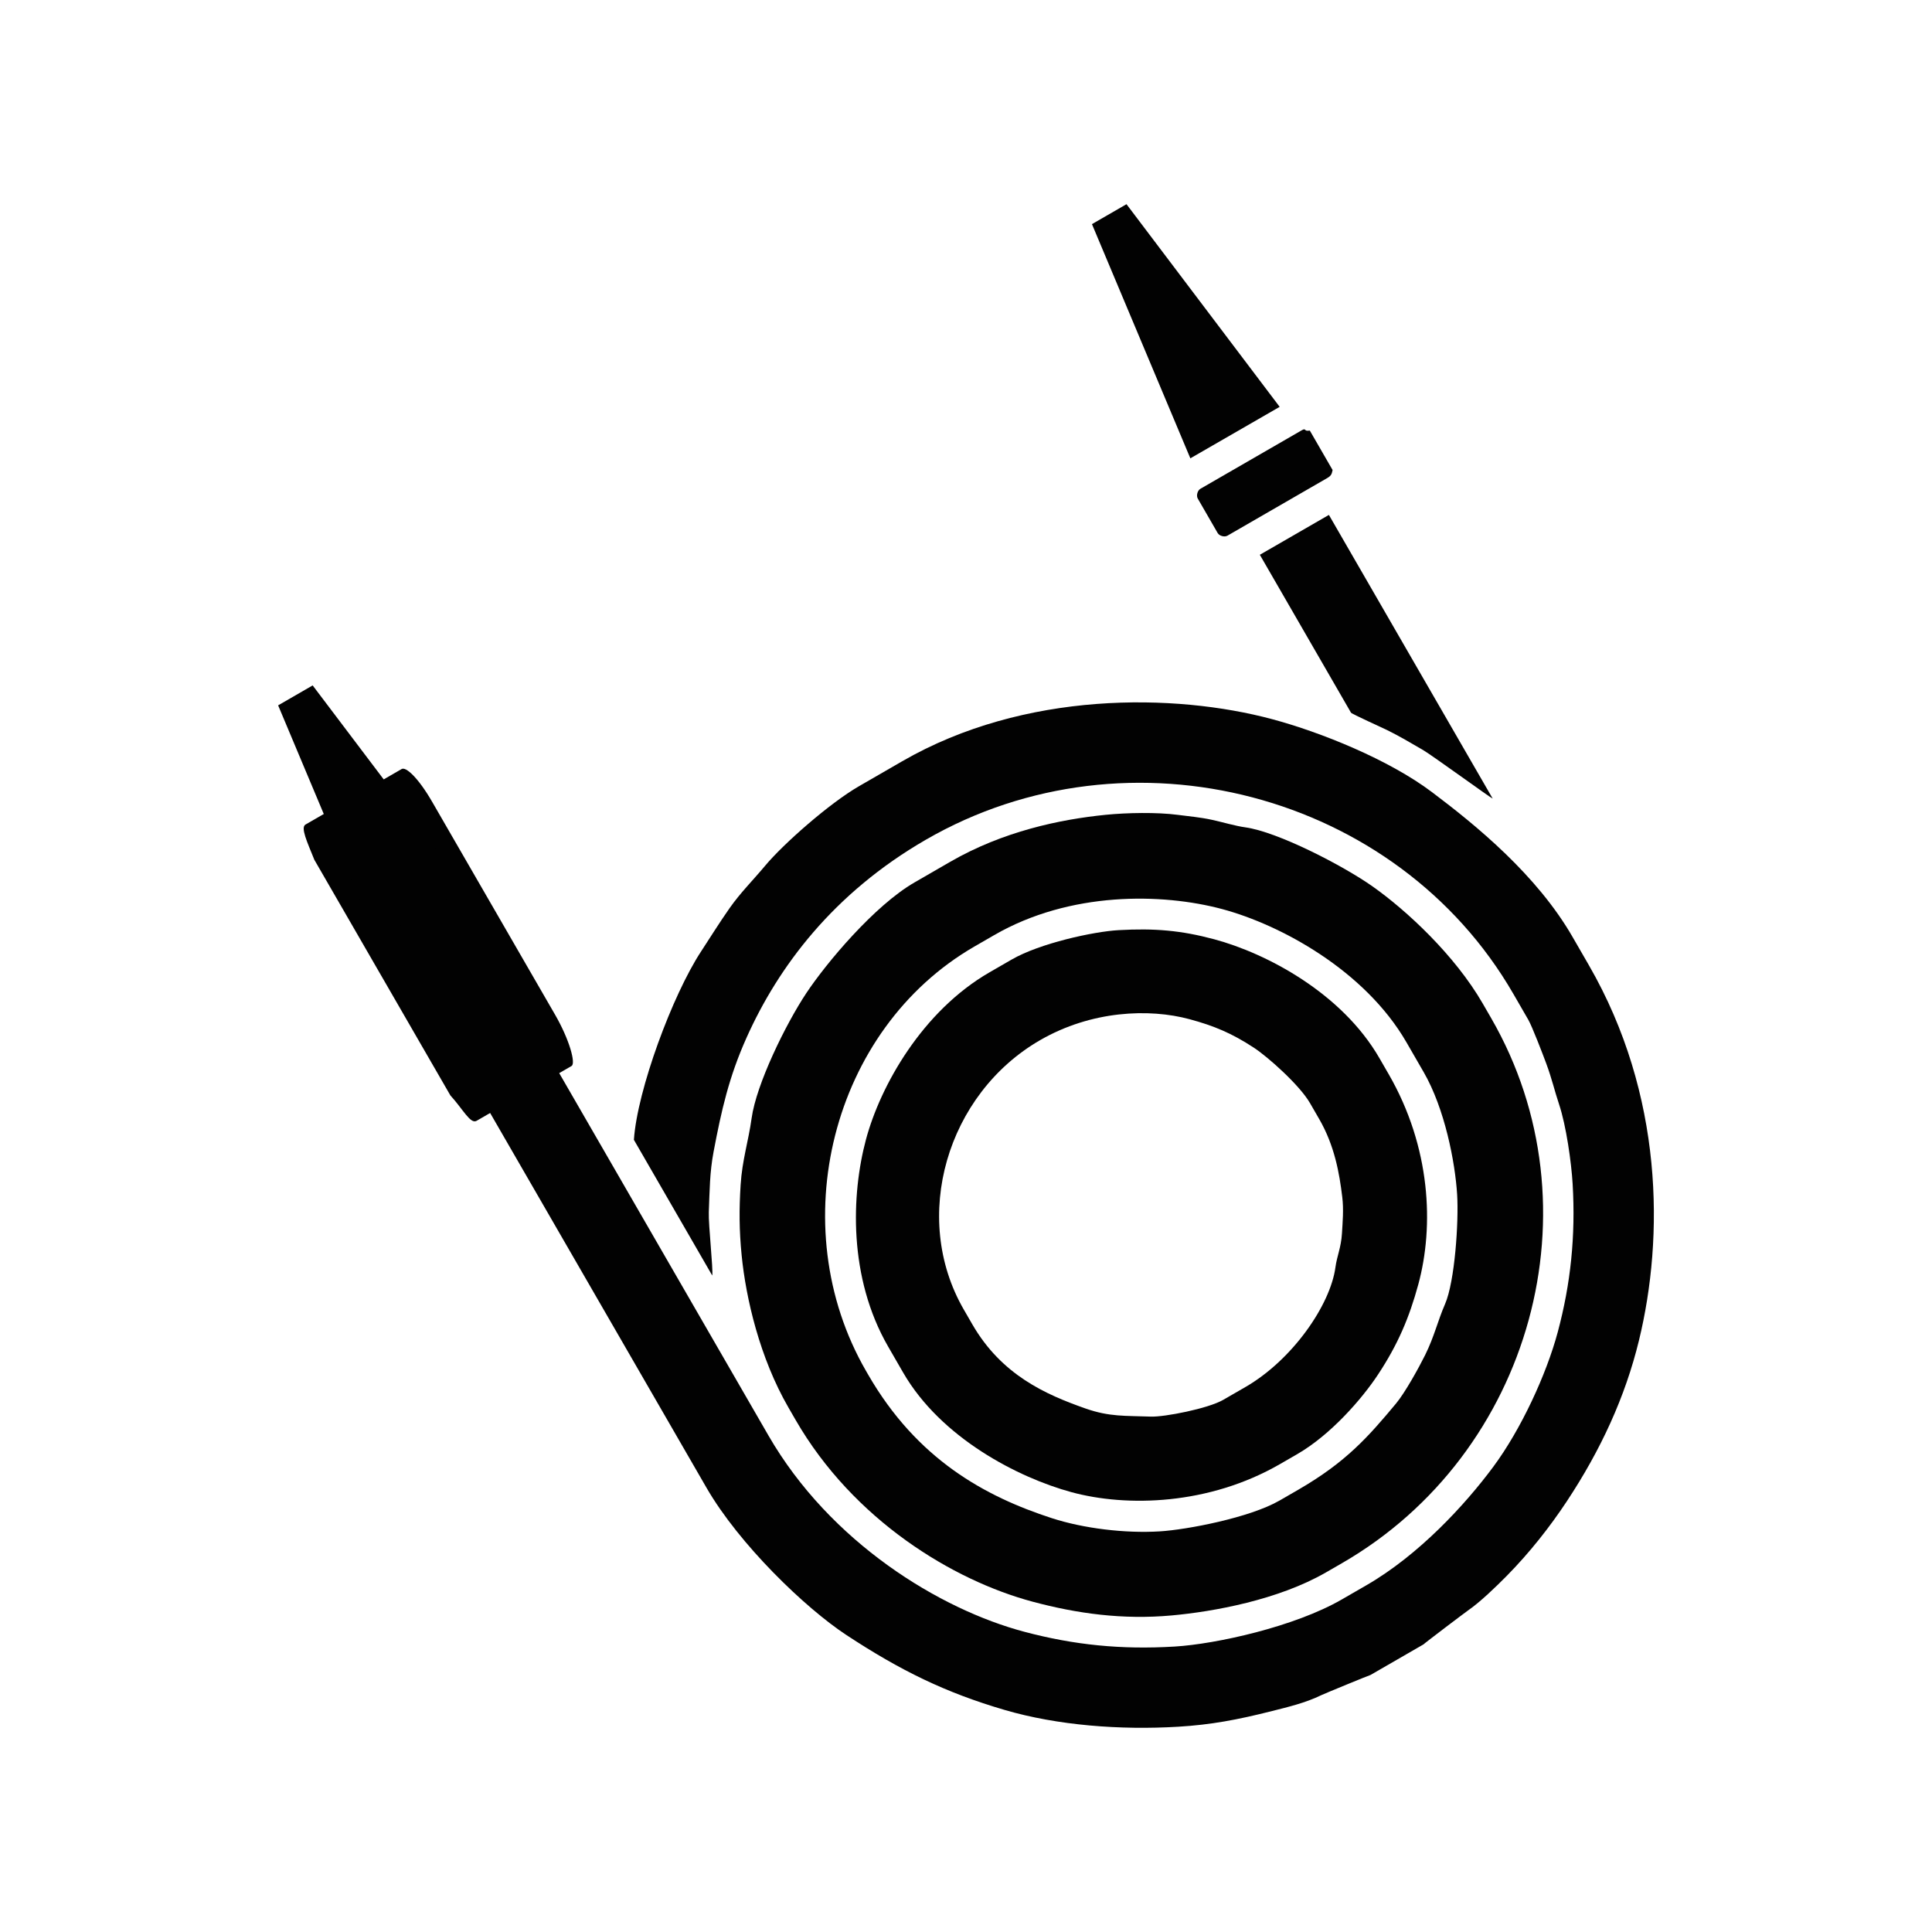
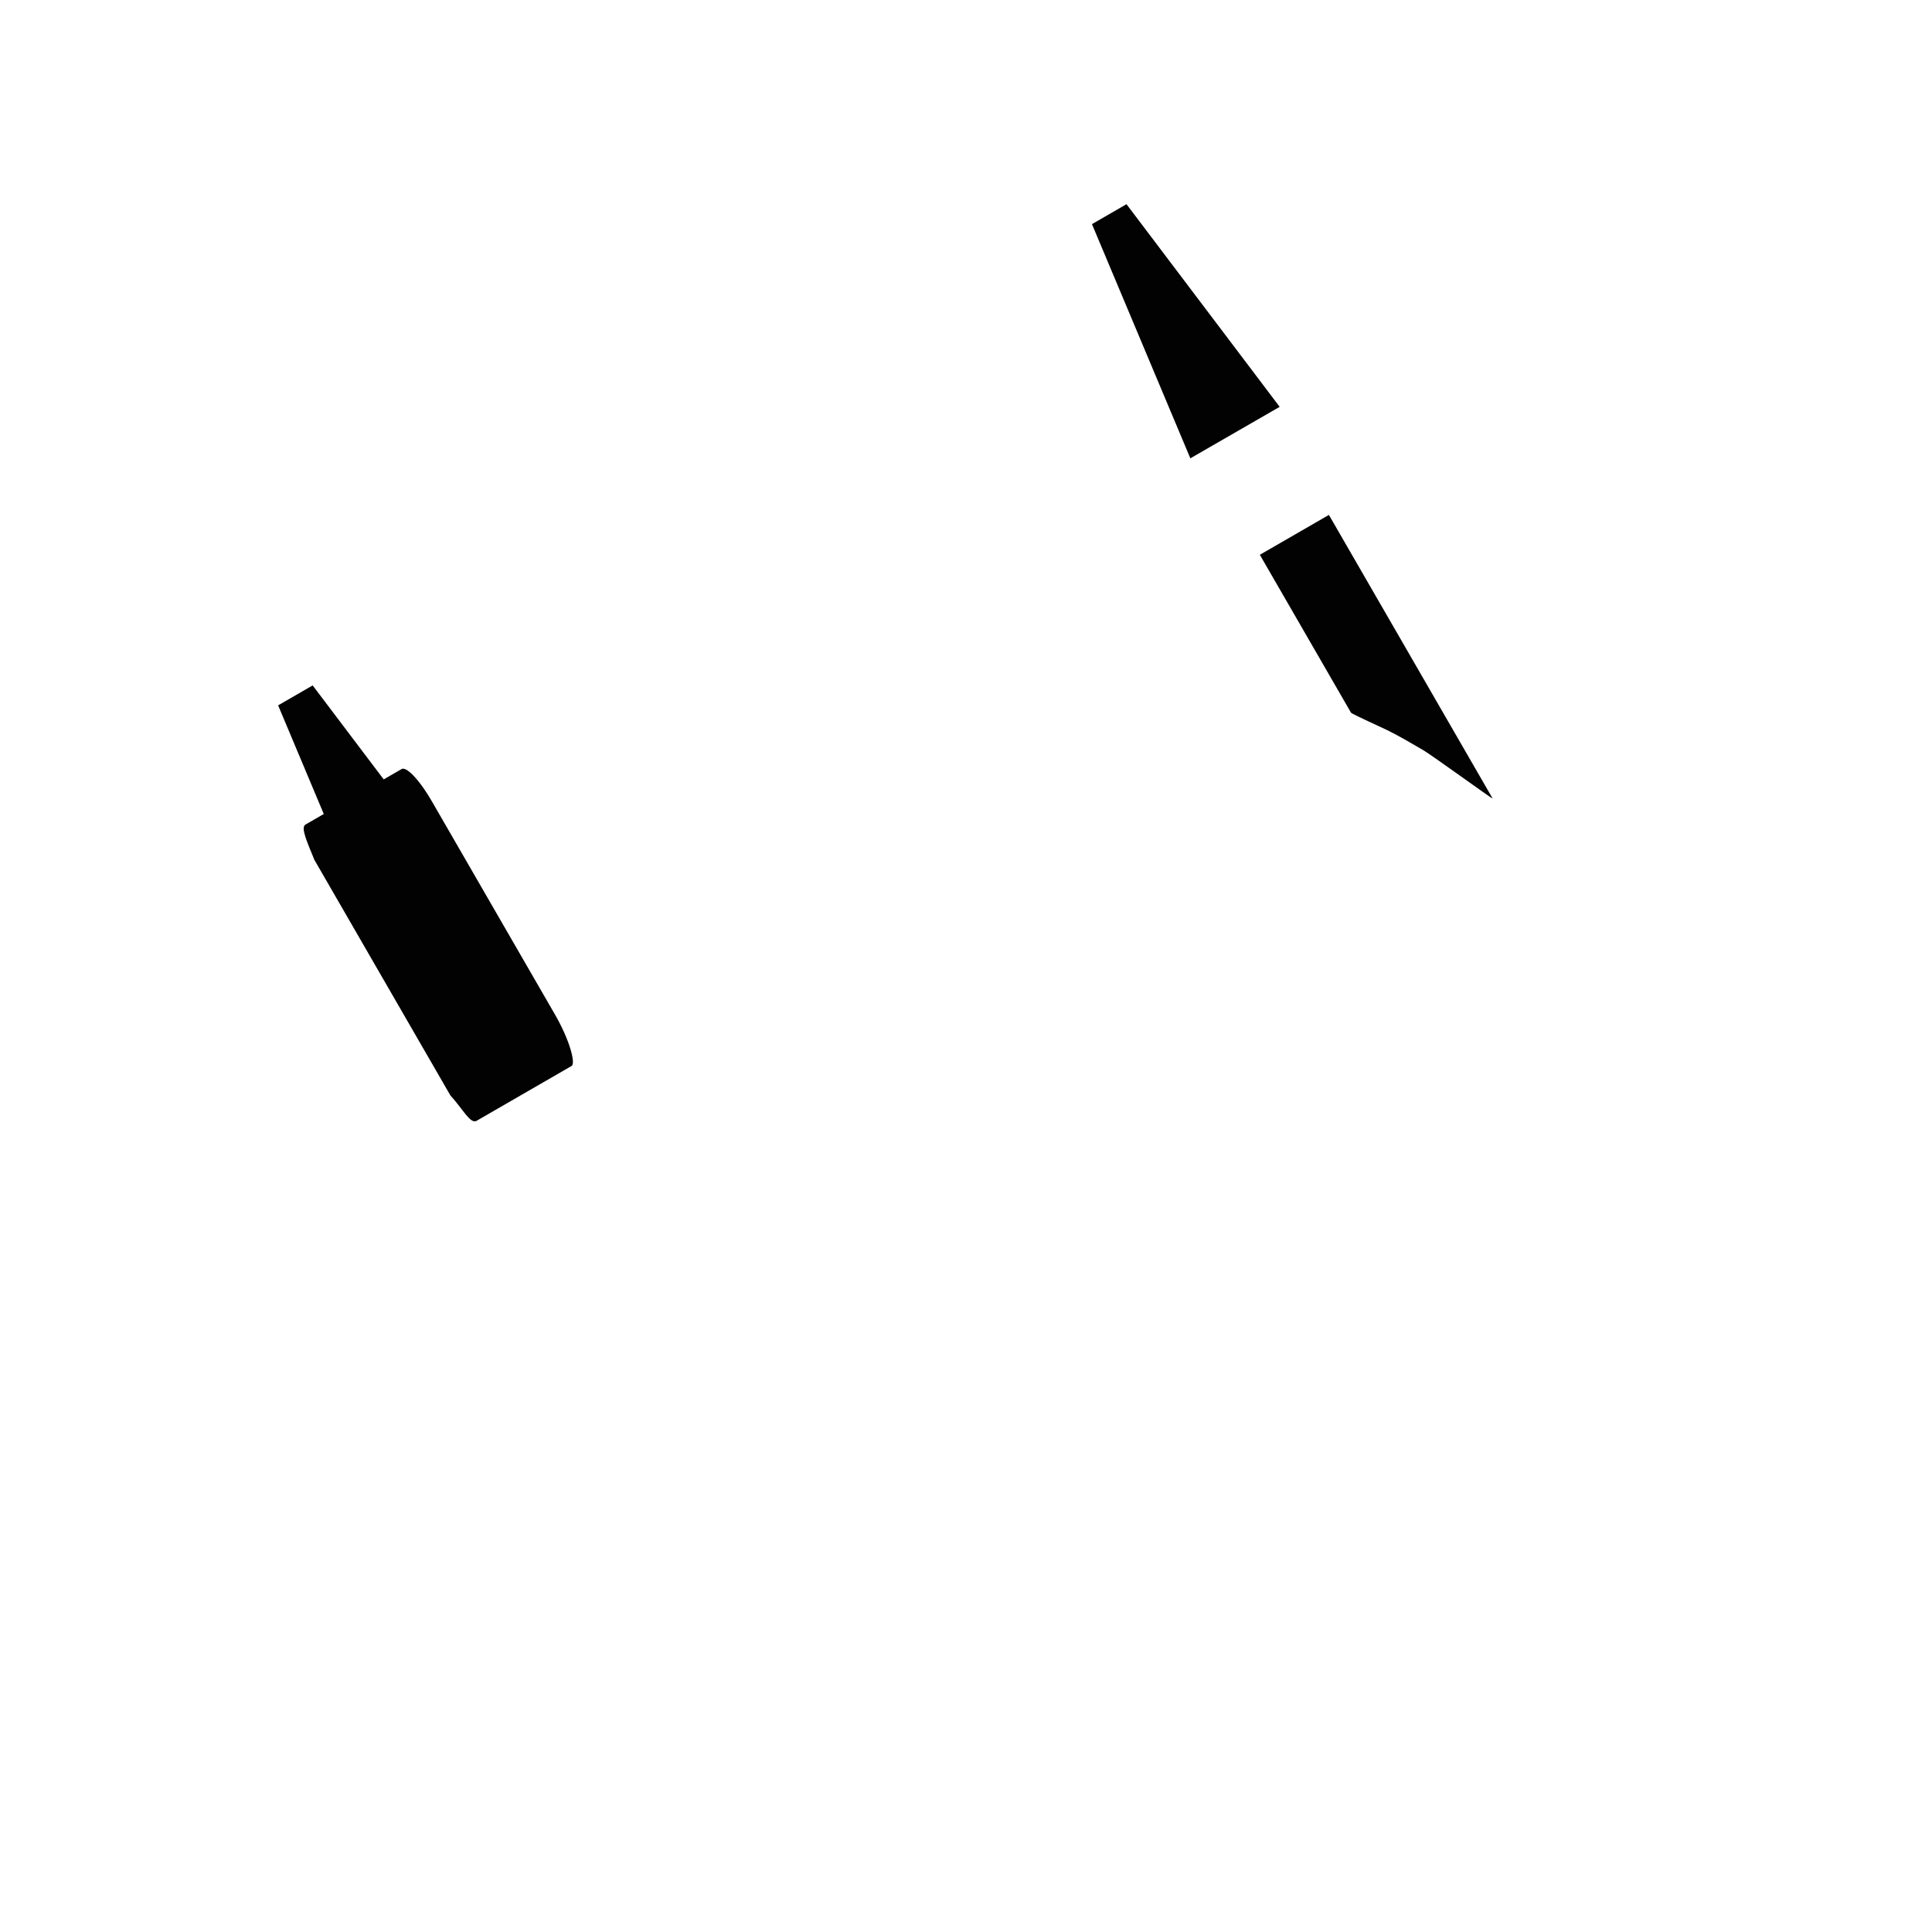
<svg xmlns="http://www.w3.org/2000/svg" xml:space="preserve" width="297mm" height="297mm" style="shape-rendering:geometricPrecision; text-rendering:geometricPrecision; image-rendering:optimizeQuality; fill-rule:evenodd; clip-rule:evenodd" viewBox="0 0 297 297">
  <defs>
    <style type="text/css">
   
    .fil0 {fill:#020202}
   
  </style>
  </defs>
  <g id="Layer_x0020_1">
    <g id="_166244944">
-       <path id="_166242328" class="fil0" d="M229.237 156.522l-1.314 -2.275c-4.261,-7.38 -11.686,-14.301 -16.971,-18.015 -4.518,-3.176 -14.528,-8.362 -19.533,-9.05 -1.486,-0.204 -3.53,-0.811 -5.139,-1.16 -1.799,-0.39 -3.406,-0.519 -5.246,-0.76 -3.144,-0.413 -7.773,-0.333 -11.058,-0.004 -7.043,0.704 -15.811,2.555 -23.893,7.221l-5.499 3.175c-6.168,3.561 -13.56,12.39 -16.634,17.02 -3.172,4.777 -7.687,14.004 -8.405,19.225 -0.485,3.529 -1.452,6.415 -1.693,10.285 -0.231,3.704 -0.226,6.889 0.159,10.781 0.656,6.651 2.788,15.78 7.19,23.404l1.095 1.896c8.909,15.43 24.202,24.677 36.426,27.952 6.896,1.848 13.877,2.799 21.39,2.12 6.437,-0.582 16.406,-2.39 23.732,-6.619l2.465 -1.423c29.184,-16.85 39.652,-54.804 22.927,-83.772zm-10.391 8.275l-2.627 -4.551c-6.415,-11.11 -19.421,-18.106 -28.327,-20.493 -9.274,-2.485 -23.402,-2.732 -35.048,3.992l-3.034 1.752c-22.018,12.712 -29.559,42.947 -16.682,65.25l0.328 0.569c7.536,13.053 18,18.741 28.227,22.064 4.865,1.58 11.231,2.36 16.605,2.033 4.166,-0.254 13.839,-2.098 18.421,-4.744l2.844 -1.642c7.417,-4.282 10.809,-8.185 15.059,-13.275 1.364,-1.633 3.495,-5.478 4.473,-7.456 1.419,-2.871 1.9,-5.164 3.061,-7.835 1.5,-3.452 2.113,-12.646 1.856,-16.812 -0.307,-4.984 -1.895,-13.207 -5.154,-18.851z" />
-       <path id="_166241728" class="fil0" d="M210.677 257.492l8.153 -4.707c0.054,-0.103 6.352,-4.877 6.847,-5.217 1.858,-1.278 4.358,-3.699 5.938,-5.301 3.55,-3.598 6.677,-7.591 9.241,-11.468 5.224,-7.897 8.98,-16.035 11.1,-24.754 3.857,-15.861 3.788,-37.764 -7.711,-57.682l-2.518 -4.361c-5.492,-9.512 -14.784,-17.108 -21.608,-22.243 -6.629,-4.988 -17.052,-9.193 -24.565,-11.206 -14.955,-4.007 -38.06,-4.381 -56.871,6.479l-6.636 3.832c-4.576,2.642 -11.644,8.896 -14.382,12.174 -1.904,2.28 -3.837,4.19 -5.489,6.543 -1.604,2.283 -2.963,4.489 -4.398,6.675 -4.397,6.699 -9.822,21.329 -10.33,28.967l12.042 20.857c0.174,-0.896 -0.603,-7.787 -0.526,-9.758 0.127,-3.264 0.134,-6.107 0.732,-9.26 1.214,-6.406 2.36,-11.5 5.073,-17.553 4.857,-10.84 13.291,-22.184 27.582,-30.435 31.22,-18.025 72.431,-7.224 90.293,23.713l2.299 3.982c0.583,1.01 2.194,5.209 2.735,6.663 0.905,2.433 1.303,4.273 1.984,6.301 1.113,3.317 1.906,9.031 2.095,12.262 0.473,8.067 -0.311,15.402 -2.29,22.787 -1.736,6.479 -5.633,14.945 -9.936,20.738 -4.324,5.822 -11.398,13.511 -19.485,18.18l-3.792 2.189c-7.257,4.19 -19.34,6.848 -25.658,7.229 -8.27,0.498 -15.469,-0.241 -23.113,-2.267 -13.018,-3.45 -29.853,-13.72 -39.355,-30.179l-51.78 -89.685 -10.618 6.13 52.874 91.581c5.029,8.71 15.155,18.467 21.501,22.642 8.334,5.484 15.248,8.861 24.32,11.52 8.152,2.39 17.805,3.12 26.715,2.583 4.981,-0.3 9.066,-1.056 14.431,-2.417 2.386,-0.605 5.132,-1.247 7.544,-2.432 0.454,-0.223 7.464,-3.107 7.563,-3.103z" />
-       <path id="_166244920" class="fil0" d="M213.47 165.119l-1.423 -2.465c-5.779,-10.01 -17.358,-16.11 -25.398,-18.265 -5.077,-1.361 -9.152,-1.713 -14.691,-1.401 -3.868,0.218 -12.108,2.02 -16.437,4.519l-3.413 1.97c-10.324,5.96 -16.771,17.426 -18.984,25.686 -2.271,8.474 -2.717,21.239 3.408,31.846l2.299 3.982c5.835,10.106 17.736,16.173 25.847,18.386 8.586,2.343 21.199,1.981 32.087,-4.305l2.655 -1.533c5.154,-2.976 9.942,-8.484 12.41,-12.221 3.063,-4.637 4.81,-8.752 6.205,-13.884 2.418,-8.899 1.948,-21.038 -4.564,-32.317zm-10.669 6.918l-1.423 -2.465c-1.598,-2.769 -6.476,-7.103 -8.619,-8.508 -3.416,-2.24 -6.159,-3.374 -9.885,-4.383 -6.231,-1.688 -15.1,-1.332 -22.98,3.218 -14.329,8.273 -19.927,27.228 -11.737,41.412l1.314 2.275c4.499,7.793 11.275,10.786 17.372,12.929 3.746,1.317 6.128,1.104 10.081,1.256 2.037,0.079 8.777,-1.226 11.107,-2.571l3.413 -1.97c7.27,-4.197 13.069,-12.639 13.847,-18.408 0.236,-1.746 0.872,-3.045 1,-5.181 0.11,-1.823 0.278,-3.707 0.052,-5.596 -0.442,-3.7 -1.187,-7.929 -3.542,-12.008z" />
-       <path id="_166238176" class="fil0" d="M204.289 79.155l-10.618 6.13 14.012 24.27c0.117,0.203 4.859,2.336 5.535,2.669 1.928,0.951 3.692,1.999 5.581,3.099 1.303,0.759 10.459,7.419 10.668,7.442l-25.178 -43.61z" />
+       <path id="_166238176" class="fil0" d="M204.289 79.155l-10.618 6.13 14.012 24.27c0.117,0.203 4.859,2.336 5.535,2.669 1.928,0.951 3.692,1.999 5.581,3.099 1.303,0.759 10.459,7.419 10.668,7.442z" />
      <polygon id="_166240576" class="fil0" points="173.172,31.389 167.863,34.455 182.988,70.457 196.719,62.542 " />
      <path id="_19662704" class="fil0" d="M48.335 132.193l20.902 36.204c1.909,2.083 3.075,4.453 4.024,3.905l14.6 -8.429c0.693,-0.4 -0.344,-4.099 -2.529,-7.883l-18.88 -32.7c-2.18,-3.775 -4.06,-5.442 -4.699,-5.073l-14.79 8.539c-0.791,0.457 0.266,2.7 1.37,5.438z" />
-       <path id="_166234768" class="fil0" d="M204.855 72.255l-3.503 -6.067c-1.025,0.183 -0.474,-0.485 -1.276,-0.021l-15.548 8.977c-0.442,0.255 -0.656,1.053 -0.401,1.495l3.065 5.309c0.255,0.442 1.053,0.656 1.495,0.401l15.358 -8.867c0.679,-0.392 0.685,-0.708 0.809,-1.226z" />
      <polygon id="_166237984" class="fil0" points="48.065,105.367 42.756,108.432 57.881,144.435 71.613,136.52 " />
    </g>
  </g>
</svg>